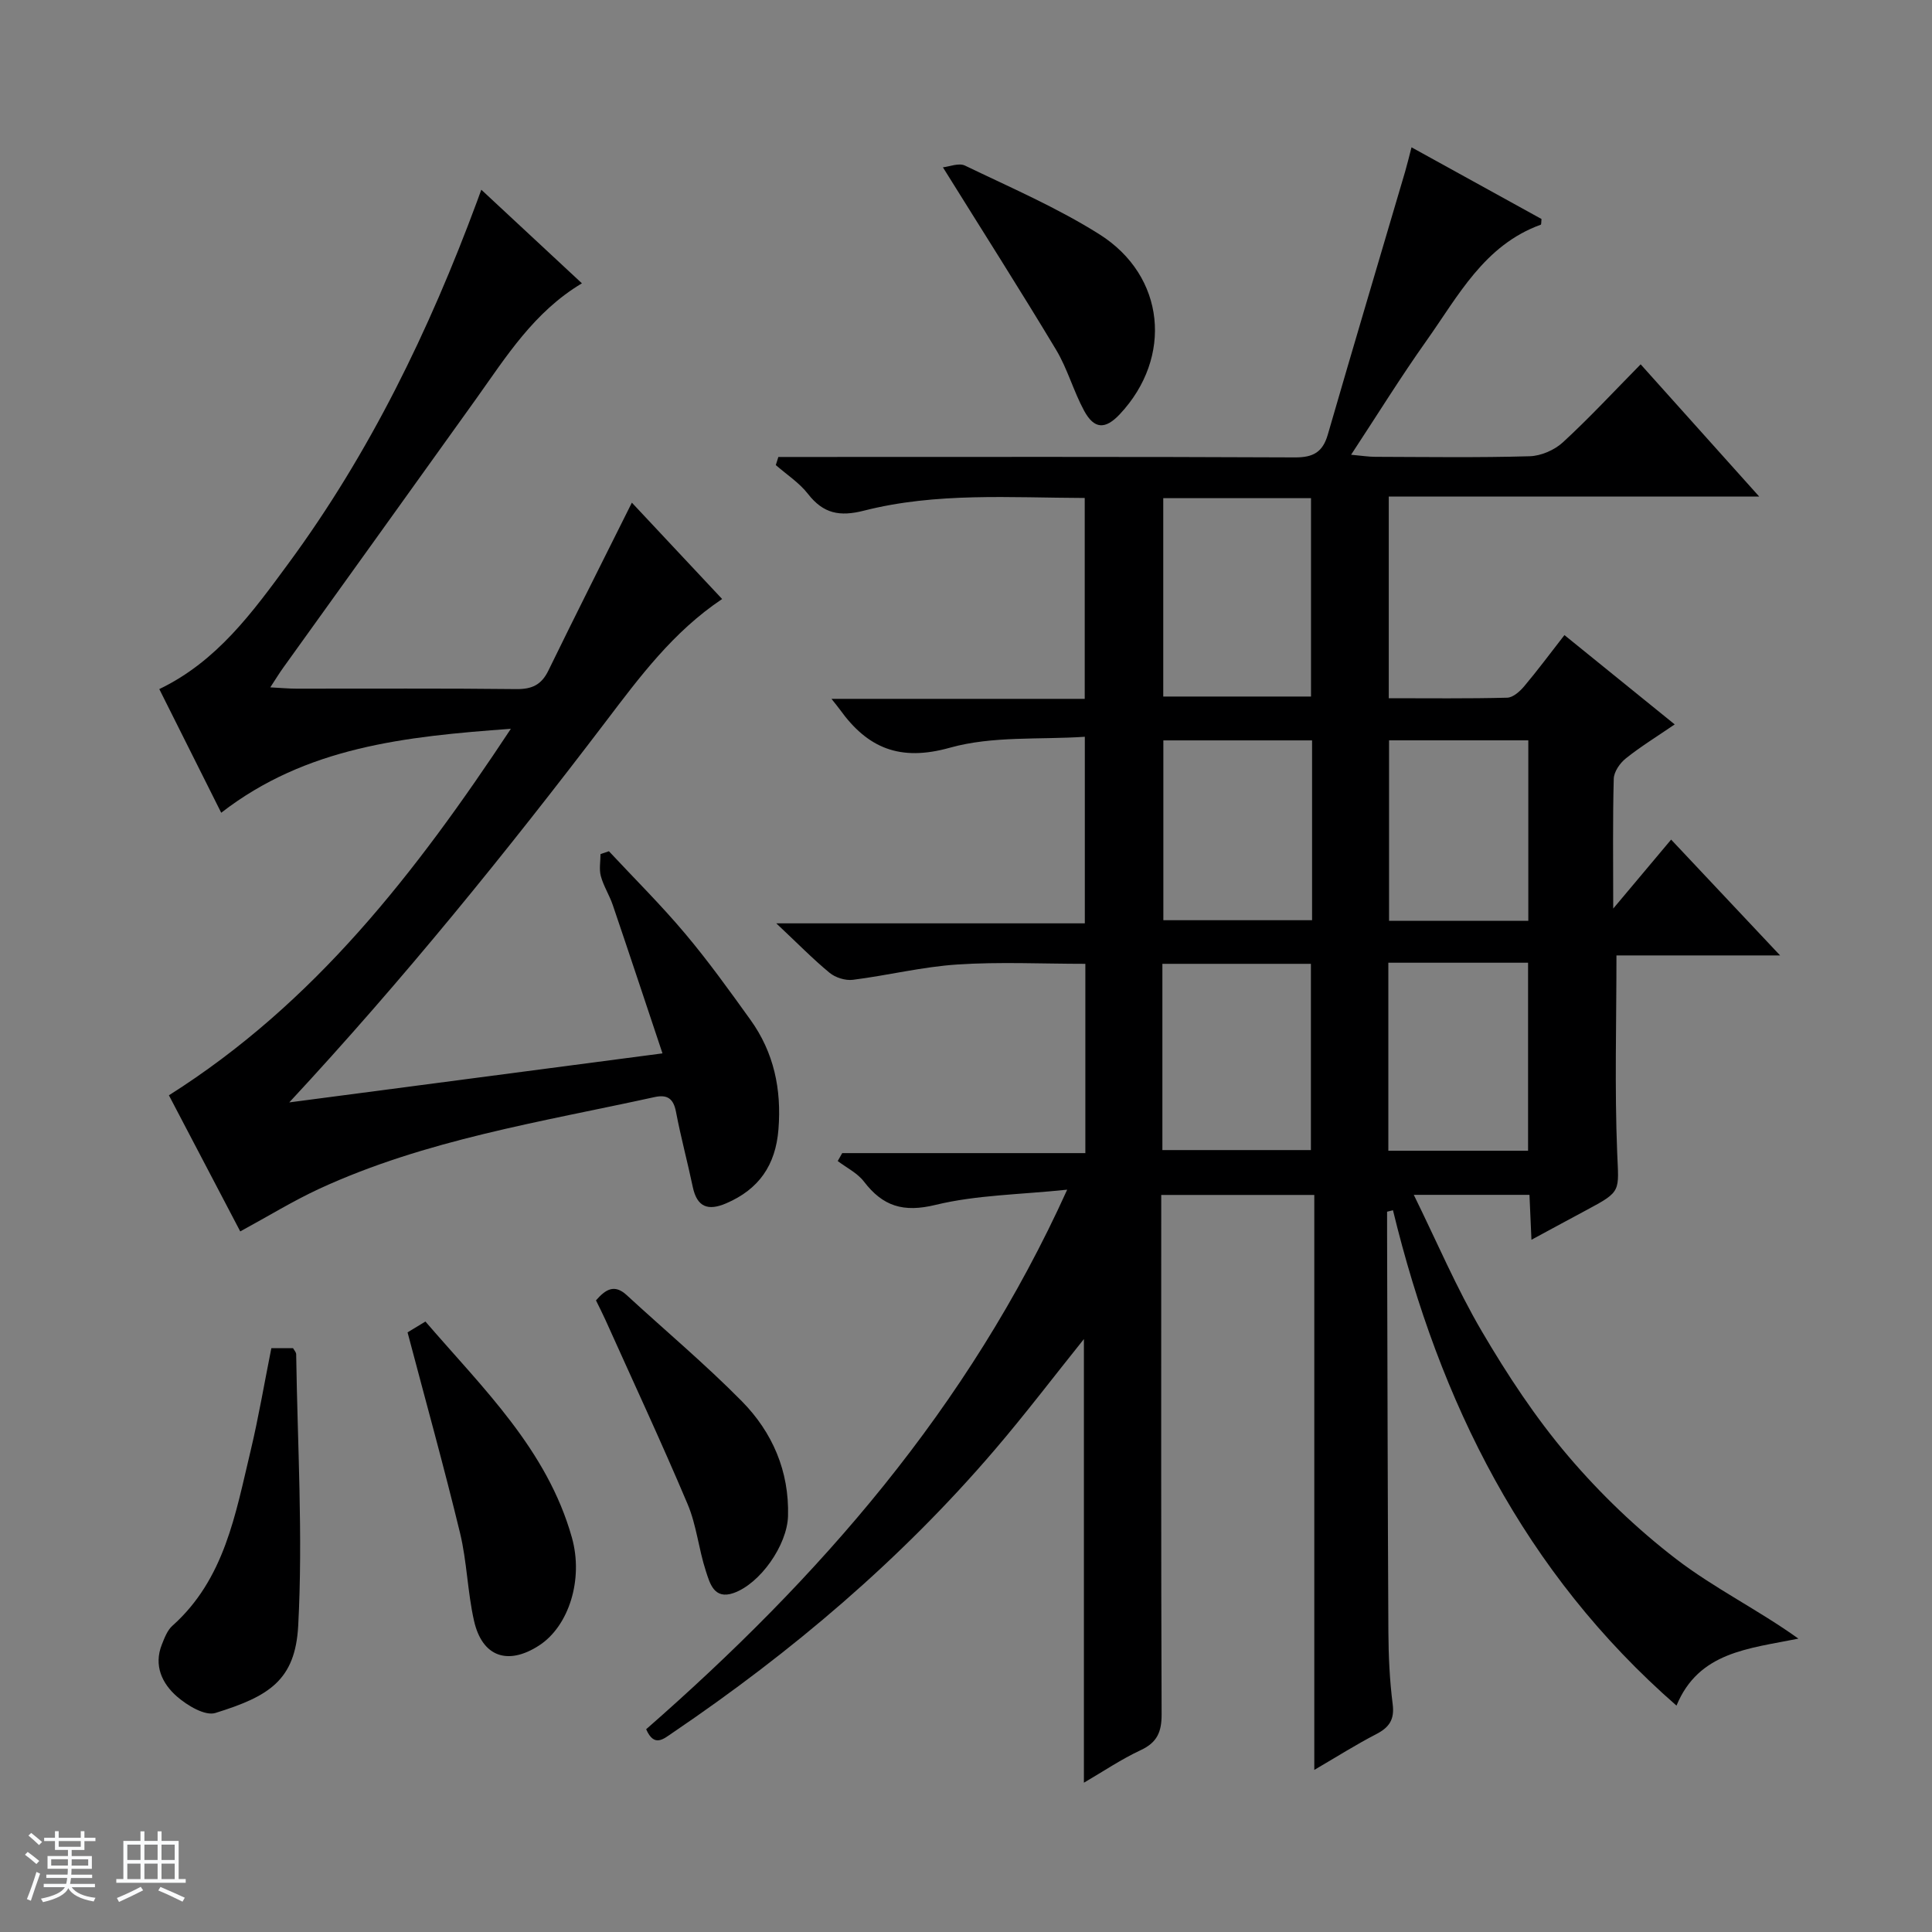
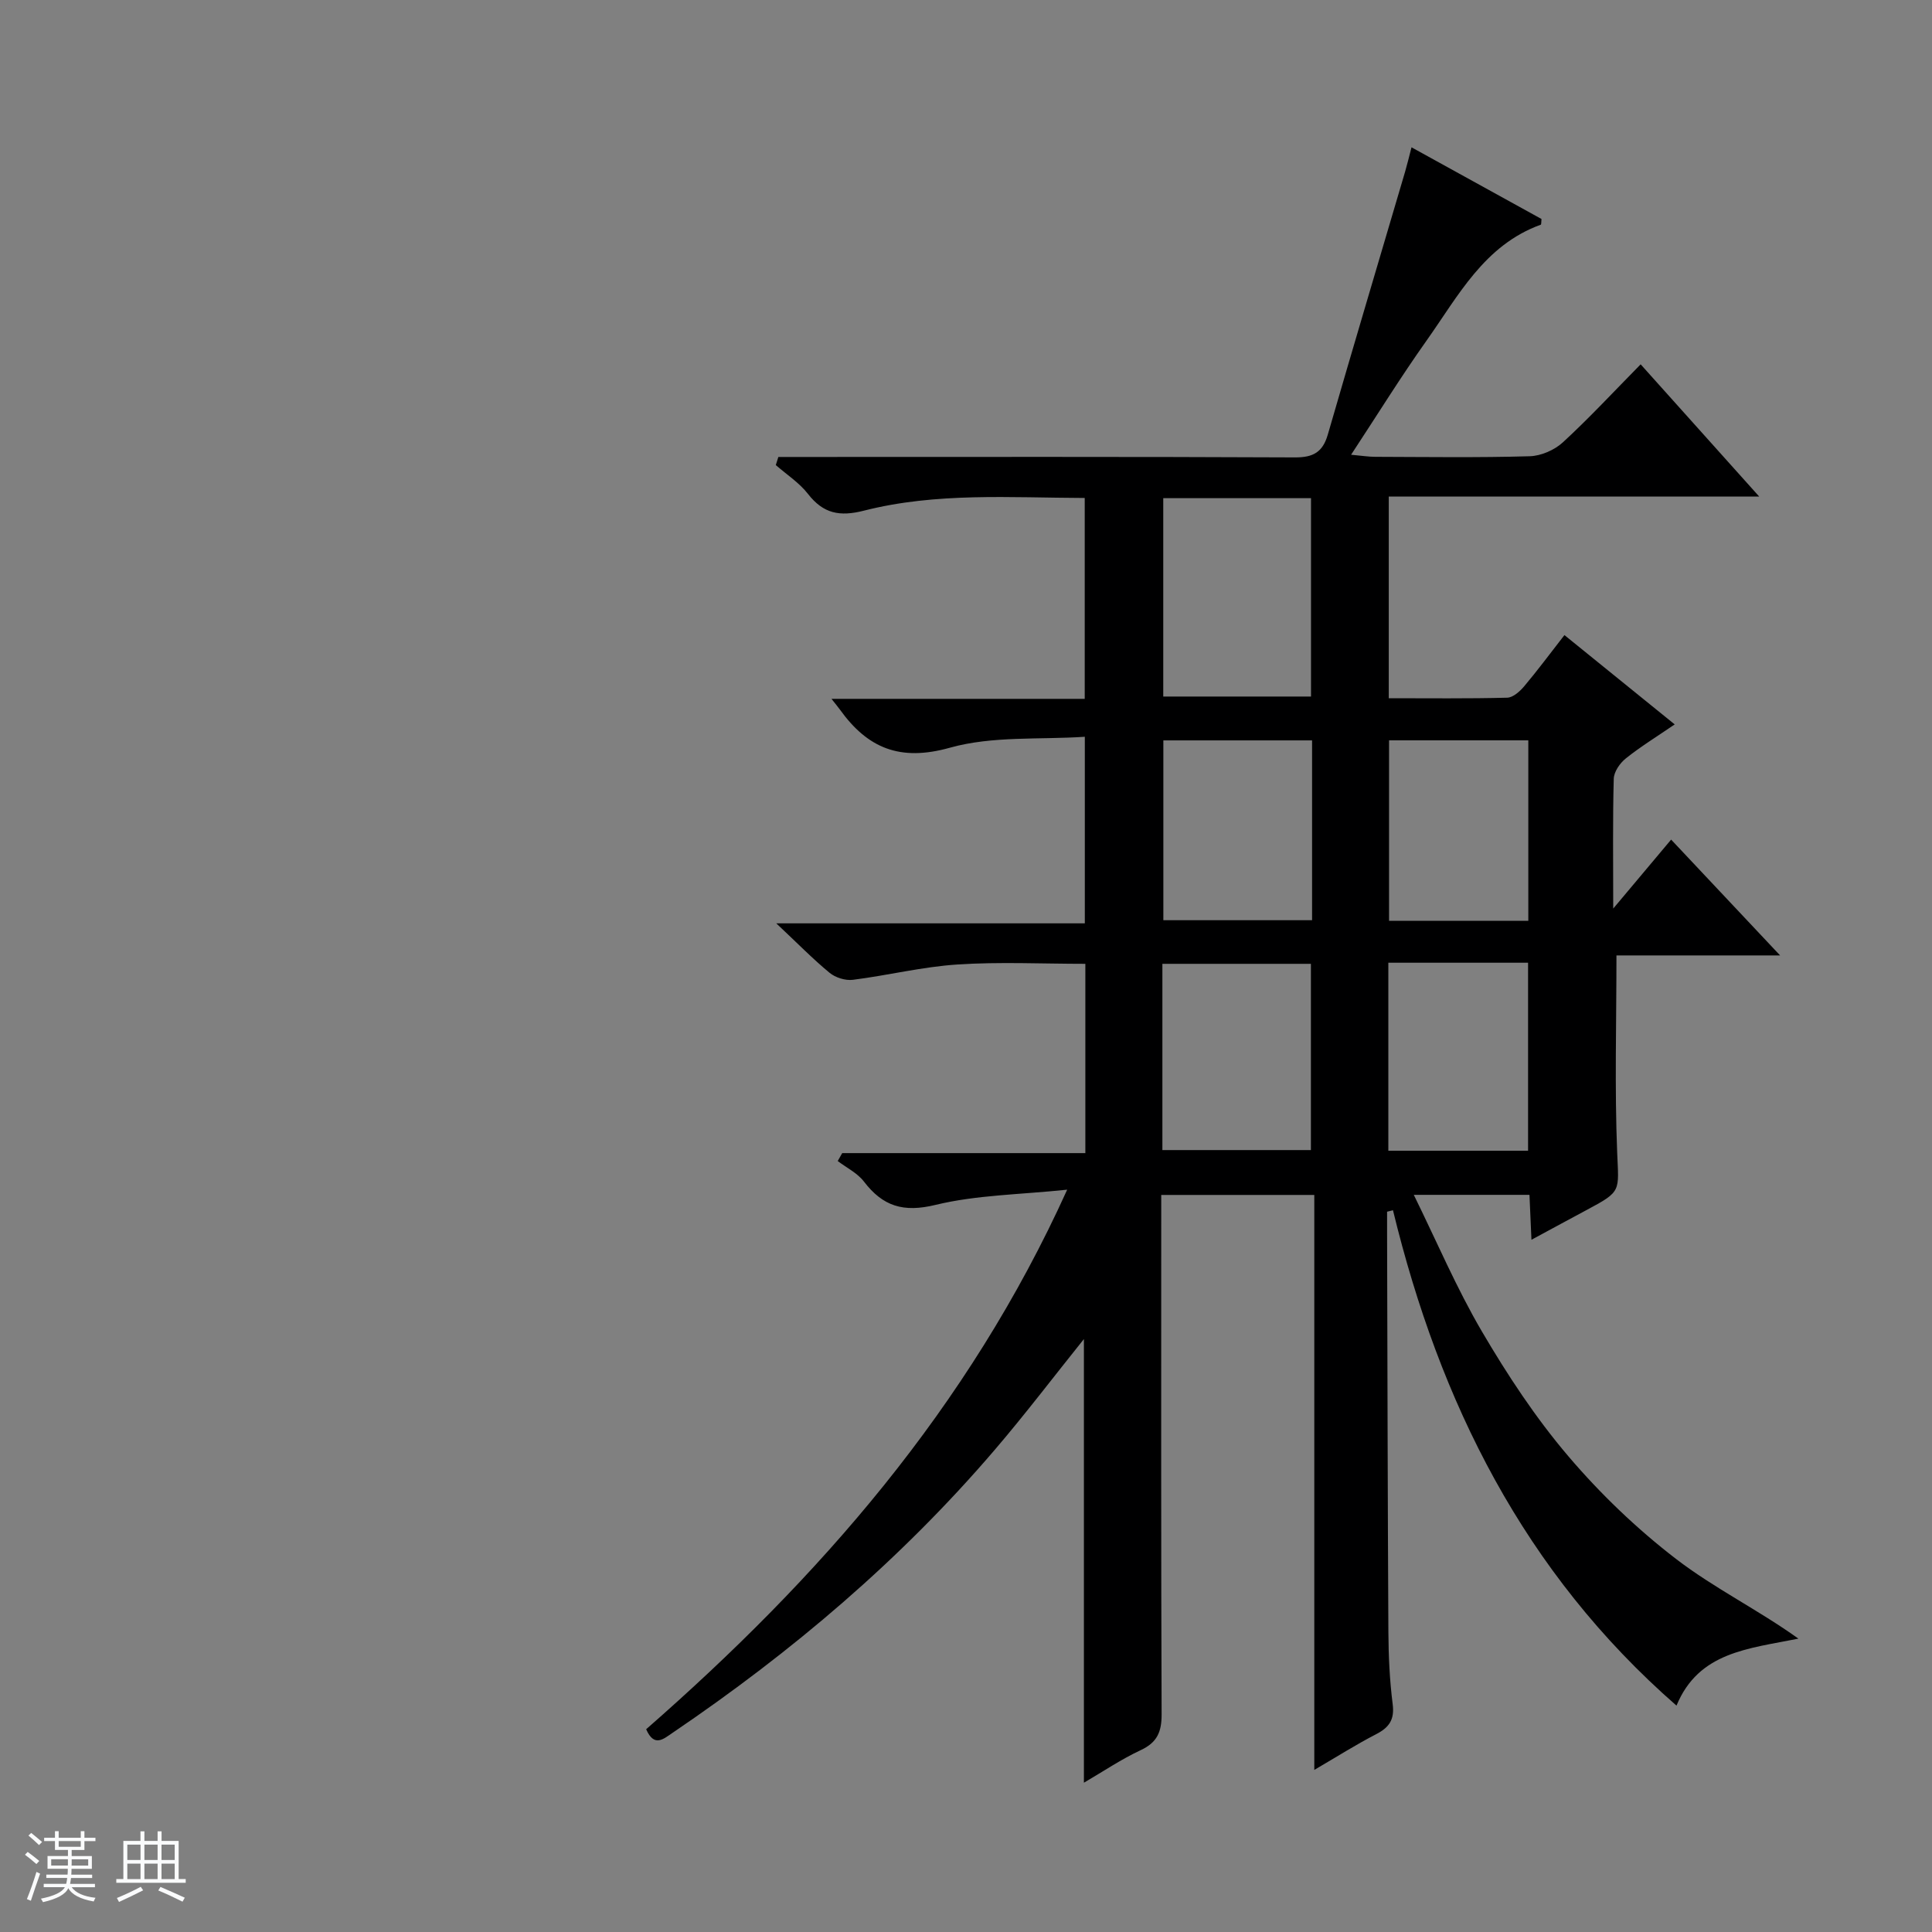
<svg xmlns="http://www.w3.org/2000/svg" enable-background="new 0 0 400 400" viewBox="0 0 400 400">
  <rect x="0" y="0" width="400" height="400" fill="#808080" stroke="none" />
  <path d="m5.17 384 .56-.58c.85.61 1.65 1.24 2.4 1.87l-.59.64c-.84-.73-1.63-1.38-2.37-1.93m1.22 9.53-.82-.34c.71-1.76 1.37-3.64 1.98-5.63.24.13.5.25.76.36-.6 1.67-1.24 3.54-1.92 5.61m-.5-13.5.57-.54c.56.44 1.31 1.06 2.26 1.87l-.64.64c-.68-.66-1.41-1.32-2.19-1.97m3.25.46h2.24v-1.36h.77v1.36h4.57v-1.36h.76v1.36h2.28v.69h-2.28v1.84h-2.64v1.26h4.18v2.64h-4.21c0 .45-.02.86-.05 1.21h4.32v.69h-4.38c-.04.34-.1.75-.19 1.22h5.15v.69h-4.82c.87 1.19 2.51 1.92 4.93 2.19-.17.31-.3.57-.37.76-2.77-.49-4.52-1.41-5.26-2.76-.56 1.26-2.3 2.23-5.24 2.9-.12-.24-.26-.48-.43-.72 2.73-.55 4.38-1.34 4.96-2.38h-4.38v-.69h4.65c.1-.38.17-.79.21-1.22h-4.32v-.69h4.4c.03-.34.05-.75.05-1.21h-4.2v-2.64h4.23v-1.26h-2.69v-1.84h-2.24zm1.46 4.46v1.29h3.45c.01-.4.02-.57.01-.53v-.32-.45h-3.46zm1.55-2.59h4.57v-1.19h-4.57zm6.11 2.59h-3.42v.77c-.01.19-.01.37-.02.53h3.44z" fill="#fafbfc" />
  <path d="m32.63 379.16h.82v1.98h3.54v7.89h1.46v.78h-14.37v-.78h1.46v-7.89h3.54v-1.98h.82v1.98h2.73zm-3.49 11.48.5.73c-1.61.82-3.28 1.63-5 2.41-.13-.27-.28-.55-.44-.82 1.75-.72 3.4-1.49 4.94-2.32m-2.78-5.55h2.73v-3.18h-2.73zm0 3.95h2.73v-3.2h-2.73zm3.54-3.95h2.73v-3.18h-2.73zm0 3.95h2.73v-3.2h-2.73zm7.89 4.68c-1.84-.92-3.51-1.7-5.02-2.32l.45-.73c1.89.8 3.57 1.55 5.04 2.23zm-1.62-11.81h-2.73v3.18h2.73zm-2.73 7.13h2.73v-3.2h-2.73v3.19z" fill="#fafbfc" />
  <g fill="#000001">
    <path d="m224.71 238.74c0-13.66 0-26.28 0-39.19-8.98 0-17.77-.44-26.5.14-7.25.47-14.41 2.26-21.64 3.17-1.54.19-3.6-.45-4.81-1.45-3.46-2.85-6.61-6.08-11.04-10.24h63.88c0-12.89 0-25.14 0-38.63-9.35.63-19.12-.21-27.95 2.27-10.34 2.9-17.02.08-22.75-7.89-.35-.49-.74-.95-1.75-2.23h52.43c0-14.1 0-27.63 0-41.59-15.42-.05-30.75-1.19-45.73 2.63-4.99 1.27-8.38.62-11.55-3.45-1.8-2.32-4.42-4.02-6.68-5.99.18-.56.35-1.12.53-1.68h5.48c33.83 0 67.66-.07 101.48.09 3.8.02 5.75-1.1 6.8-4.73 5.25-18.15 10.65-36.25 15.99-54.38.45-1.54.82-3.1 1.34-5.09 9.31 5.13 18.15 10.01 26.91 14.84-.07.59-.02 1.14-.15 1.18-11.72 4.24-17.1 14.78-23.67 24.03-5.28 7.44-10.09 15.21-15.6 23.6 2.24.2 3.62.43 5 .43 10.67.03 21.33.19 31.99-.12 2.34-.07 5.12-1.28 6.86-2.88 5.48-5.04 10.55-10.52 16.1-16.15 8.25 9.2 16.1 17.95 24.54 27.37-25.94 0-51.13 0-76.69 0v41.76c8.28 0 16.41.1 24.52-.11 1.2-.03 2.61-1.29 3.5-2.34 2.78-3.3 5.35-6.77 8.35-10.62 7.54 6.1 14.95 12.11 22.83 18.49-3.71 2.54-7.07 4.6-10.12 7.04-1.22.97-2.46 2.76-2.5 4.22-.23 8.49-.11 16.98-.11 26.87 4.33-5.16 7.97-9.49 11.99-14.28 8.24 8.76 15.03 15.98 22.56 23.98-11.94 0-22.96 0-33.88 0 0 14-.39 27.43.15 40.83.32 8.03.96 7.99-6.2 11.81-3.62 1.93-7.22 3.9-11.55 6.23-.15-3.49-.28-6.21-.41-9.3-7.7 0-15.27 0-23.95 0 4.77 9.7 8.85 19.33 14.1 28.28 5.28 9 11.1 17.85 17.85 25.78 6.64 7.81 14.21 15.07 22.33 21.31 7.9 6.07 17.02 10.54 25.35 16.51-10.31 2.09-20.64 2.72-25.24 13.87-31.6-27.59-49.04-62.83-58.7-102.56-.41.1-.81.2-1.22.3v4.05c.08 27.66.12 55.32.27 82.98.03 4.98.26 9.99.89 14.93.41 3.23-.74 4.83-3.45 6.23-4.11 2.12-8.03 4.61-12.78 7.38 0-40.01 0-79.33 0-119.04-10.66 0-20.73 0-31.69 0v5.55c0 33.99-.05 67.99.08 101.98.01 3.61-.9 5.82-4.31 7.41-4.01 1.87-7.72 4.38-11.78 6.75 0-30.81 0-61.11 0-91.85-6.3 7.85-12.18 15.6-18.5 22.98-19.4 22.67-41.95 41.79-66.6 58.5-1.96 1.33-3.86 3.11-5.53-.7 35.73-31.26 66.64-66.36 87.17-111.71-9.82 1.03-18.78 1.09-27.26 3.15-6.66 1.62-10.9.3-14.83-4.84-1.35-1.76-3.59-2.85-5.42-4.24.31-.55.62-1.09.93-1.64zm16.13-135.6v41.07h30.59c0-13.91 0-27.44 0-41.07-10.35 0-20.3 0-30.59 0zm-.18 134.97h30.75c0-13.19 0-25.89 0-38.56-10.45 0-20.48 0-30.75 0zm30.99-84.82c-10.59 0-20.66 0-30.79 0v37.23h30.79c0-12.53 0-24.65 0-37.23zm15.79 46.03v38.93h28.93c0-13.17 0-25.99 0-38.93-9.74 0-19.03 0-28.93 0zm.15-46.04v37.36h28.83c0-12.67 0-25.03 0-37.36-9.85 0-19.29 0-28.83 0z" />
-     <path d="m49.74 254.95c-5.02-9.59-10.01-19.1-14.77-28.18 30.2-19.09 51.09-46.08 70.8-75.88-21.91 1.59-42.38 3.74-59.97 17.38-4.51-9-8.66-17.3-12.82-25.6 11.95-5.74 19.31-15.92 26.7-25.96 16.9-22.94 29.19-48.32 39.06-74.94.22-.6.44-1.2.91-2.49 7.05 6.56 13.79 12.83 20.83 19.38-9.95 5.94-15.67 15.19-21.94 23.97-13.26 18.54-26.58 37.04-39.87 55.57-.84 1.16-1.58 2.39-2.71 4.11 2.2.11 3.81.27 5.42.27 15.16.02 30.33-.09 45.49.09 3.27.04 5.23-.88 6.67-3.84 5.59-11.47 11.35-22.86 17.28-34.76 6.08 6.49 12.34 13.18 18.69 19.95-10.14 6.78-17.08 16.15-24.08 25.36-20.58 27.05-41.92 53.43-65.54 78.86 25.25-3.32 50.5-6.63 77.27-10.15-3.59-10.74-6.9-20.74-10.29-30.71-.69-2.04-1.91-3.91-2.47-5.98-.39-1.42-.07-3.04-.07-4.57.58-.2 1.16-.39 1.74-.59 5.27 5.65 10.78 11.11 15.75 17.02 4.81 5.71 9.19 11.81 13.55 17.88 4.86 6.76 6.46 14.37 5.8 22.68-.59 7.43-4.05 12.41-10.83 15.32-3.75 1.61-6.03.79-6.91-3.4-1.09-5.19-2.48-10.32-3.47-15.53-.52-2.76-1.79-3.65-4.44-3.07-23.47 5.15-47.36 8.81-69.43 18.99-5.42 2.51-10.53 5.66-16.35 8.82z" />
-     <path d="m56.18 279.12h4.49c.24.44.64.84.65 1.25.27 18.75 1.42 37.54.42 56.22-.61 11.33-6.08 14.62-17.14 18.06-2.15.67-5.84-1.55-7.97-3.41-3.06-2.67-4.85-6.41-3.12-10.76.55-1.38 1.13-2.94 2.18-3.88 10.83-9.66 13.06-23.15 16.19-36.2 1.65-6.91 2.83-13.94 4.3-21.28z" />
-     <path d="m84.38 275.85c.93-.56 2.15-1.3 3.7-2.24 11.95 13.88 25.2 26.52 30.32 44.71 2.45 8.69-.64 18.38-6.79 22.36-6.47 4.19-11.78 2.36-13.47-5.12-1.35-5.97-1.46-12.22-2.89-18.15-3.31-13.67-7.09-27.23-10.87-41.56z" />
-     <path d="m123.39 269.23c1.99-2.28 3.81-3.44 6.36-1.09 7.95 7.32 16.25 14.28 23.83 21.96 6.34 6.43 9.84 14.5 9.57 23.8-.18 6.04-5.79 14.02-11.3 15.93-4.03 1.39-4.89-2.05-5.71-4.56-1.49-4.55-1.93-9.49-3.78-13.86-5.42-12.83-11.32-25.47-17.03-38.18-.61-1.35-1.28-2.65-1.94-4z" />
-     <path d="m195.22 34.64c1.32-.13 3.29-.97 4.56-.36 9.39 4.53 19.06 8.69 27.84 14.23 13.69 8.63 15.24 25.51 4.23 37.24-3 3.2-5.3 3.15-7.4-.72-2.2-4.06-3.43-8.66-5.79-12.6-7.41-12.34-15.15-24.47-23.44-37.79z" />
  </g>
</svg>